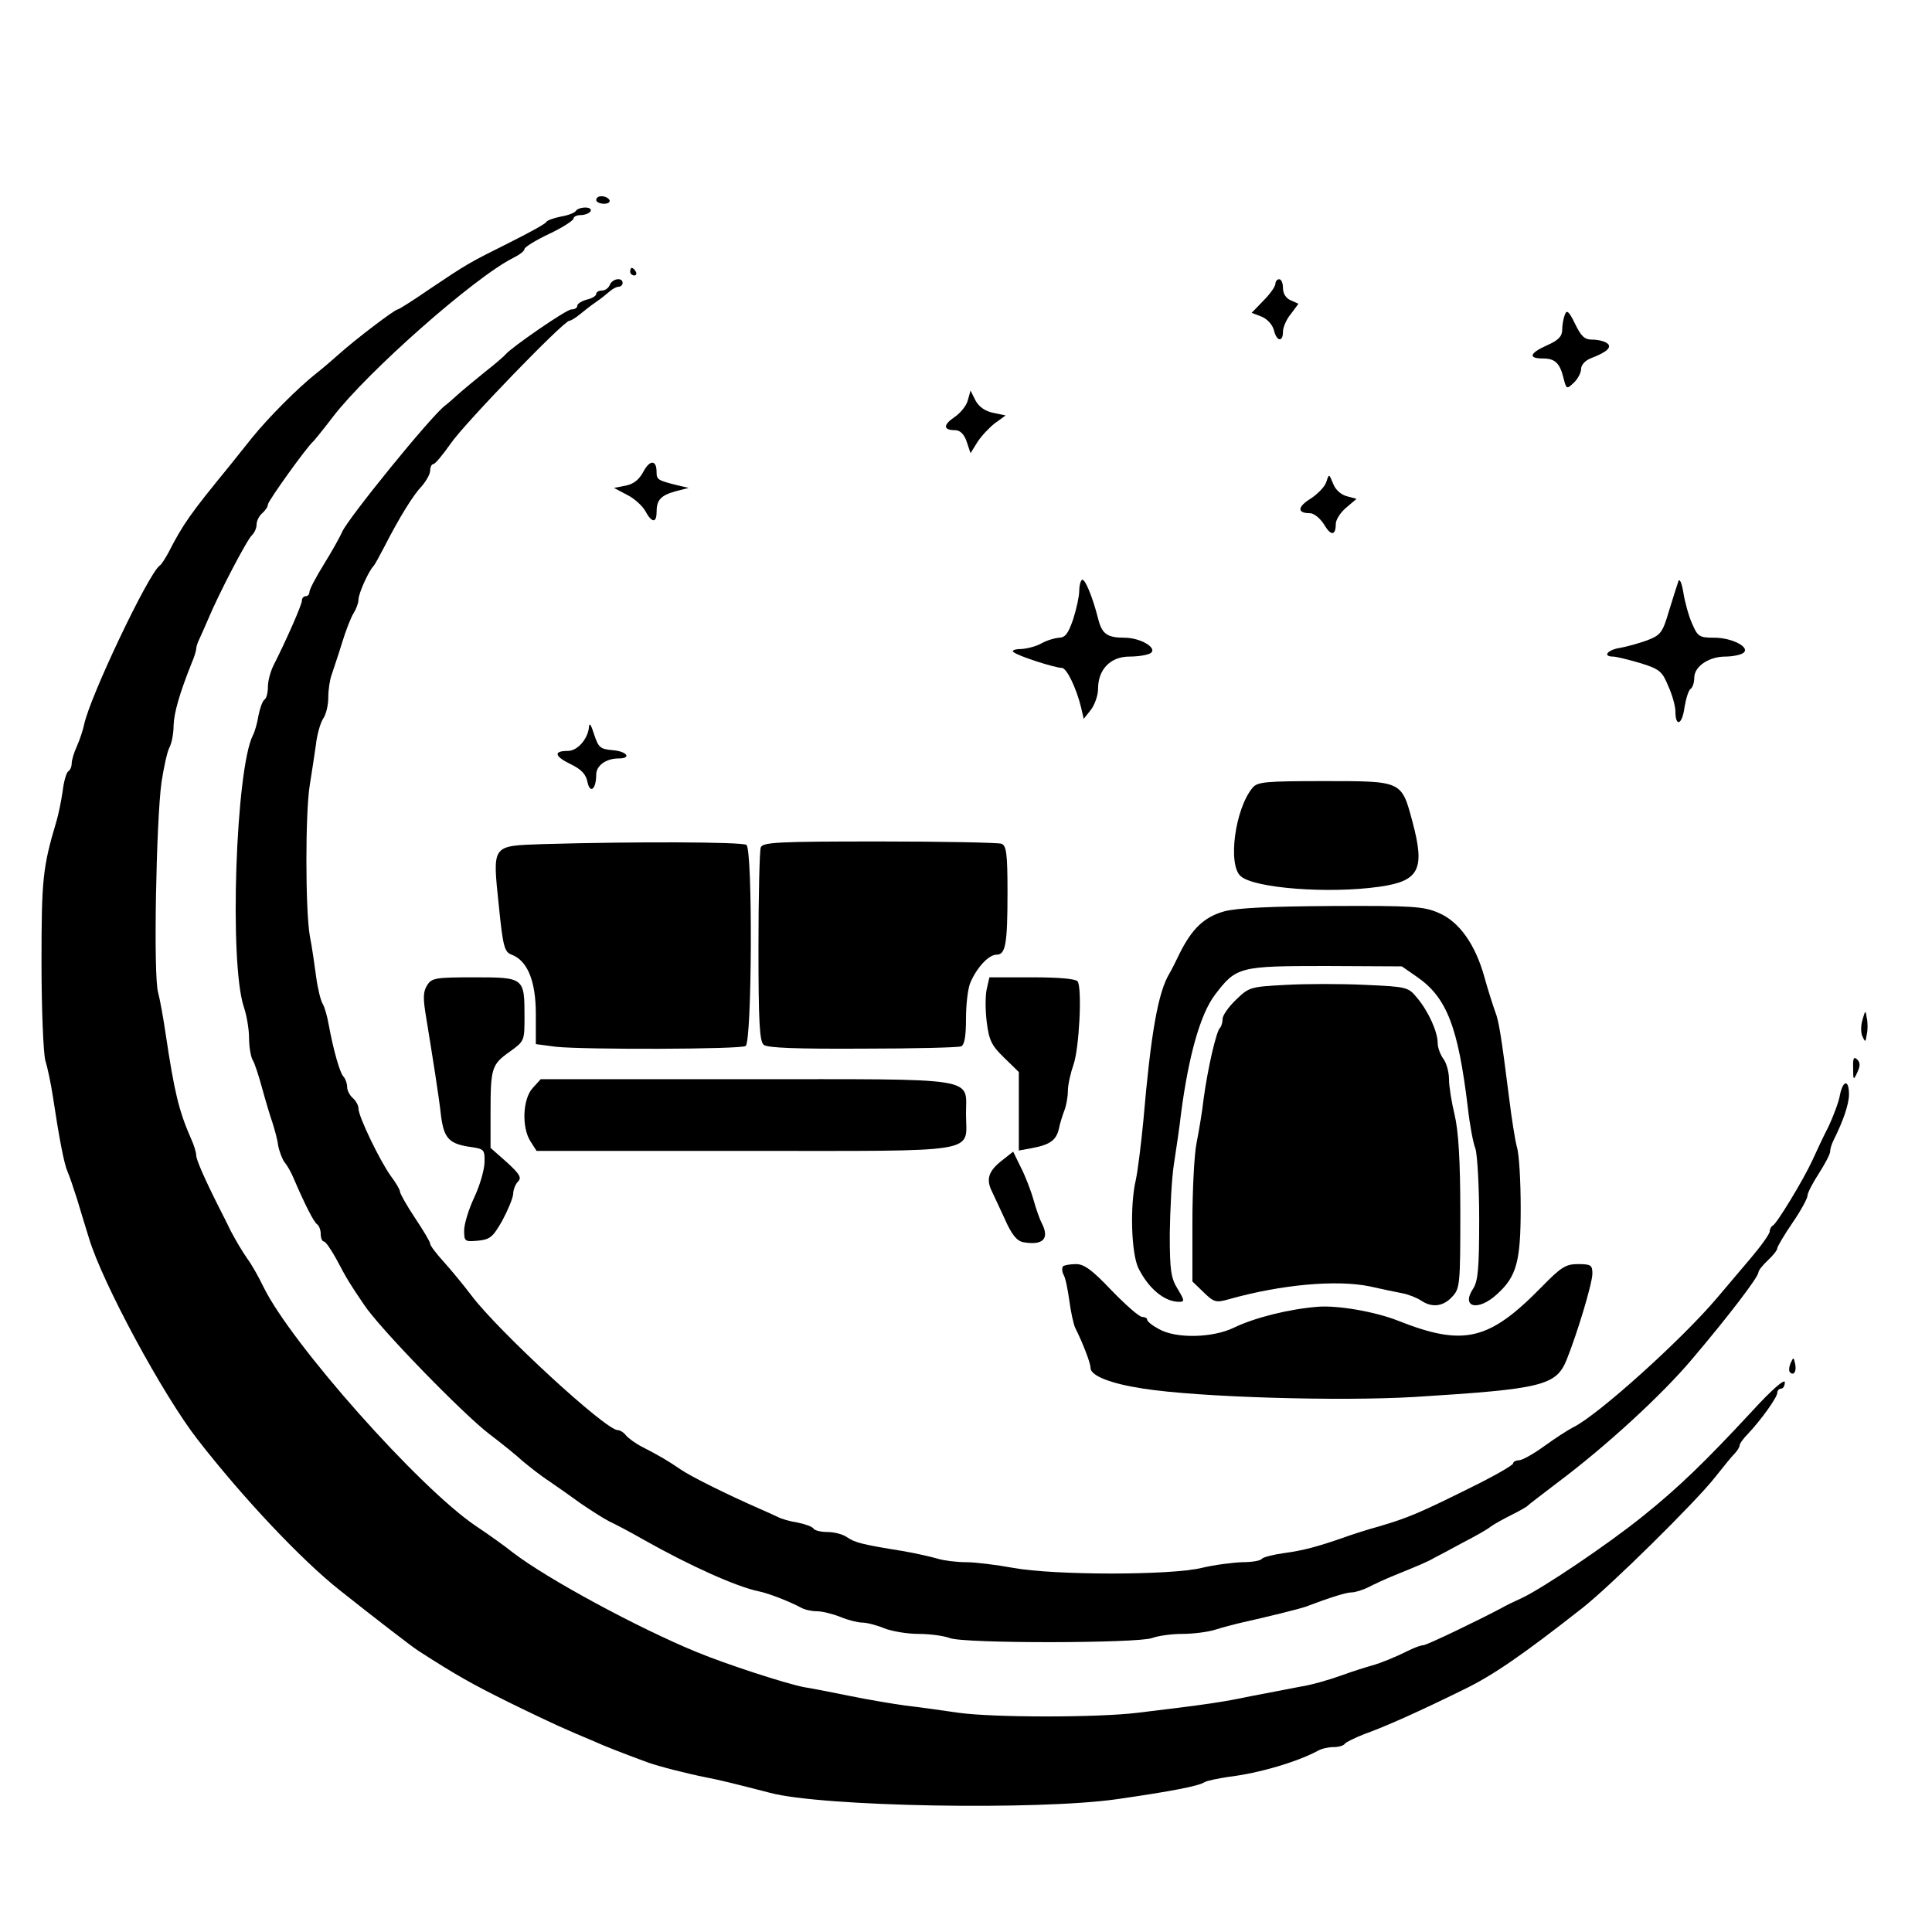
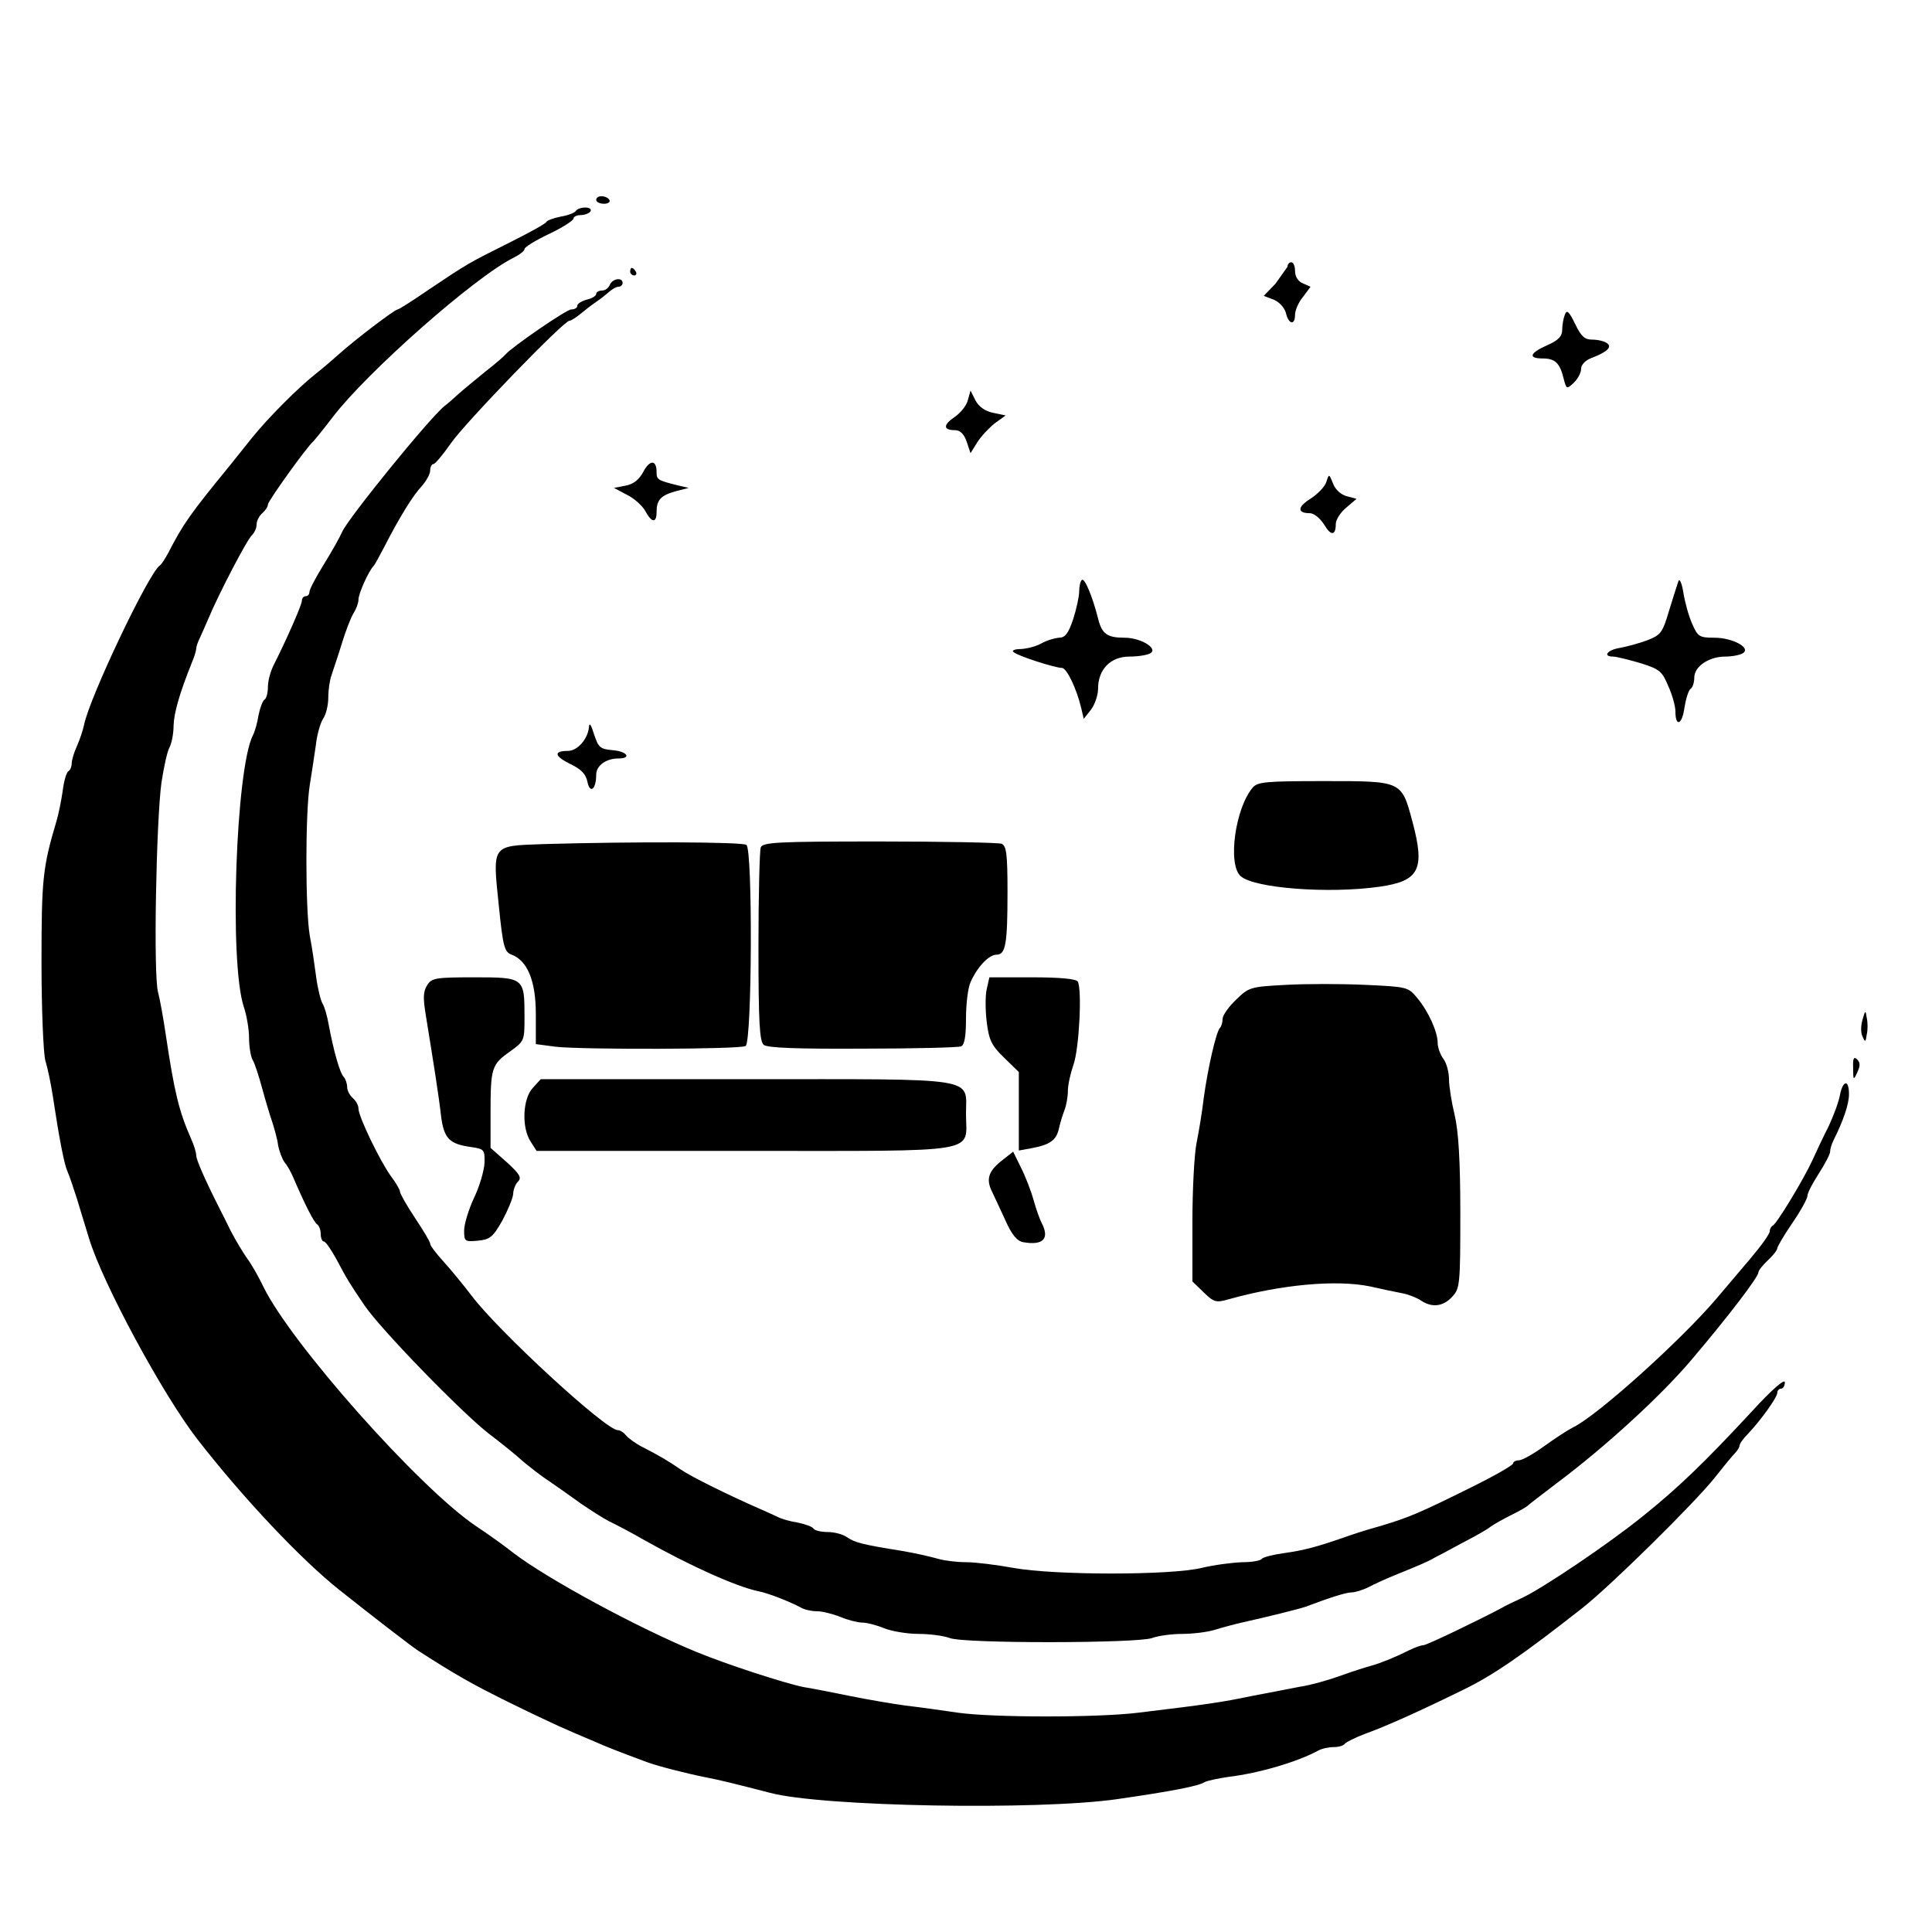
<svg xmlns="http://www.w3.org/2000/svg" version="1.0" width="512pt" height="512pt" viewBox="0 0 512 512" preserveAspectRatio="xMidYMid meet">
  <g transform="translate(0,512) scale(0.1,-0.1)" fill="#000000" stroke="none">
    <path d="M1580 4590 c0 -5 9 -10 21 -10 11 0 17 5 14 10 -3 6 -13 10 -21 10 -8 0 -14 -4 -14 -10z" />
    <path d="M1526 4561 c-3 -5 -21 -12 -40 -15 -19 -4 -36 -10 -38 -14 -2 -5 -46 -29 -98 -55 -110 -55 -110 -55 -213 -124 -42 -29 -80 -53 -83 -53 -8 0 -114 -81 -154 -117 -19 -17 -46 -40 -60 -51 -51 -40 -129 -119 -172 -172 -24 -30 -51 -64 -60 -75 -103 -126 -122 -152 -163 -232 -8 -14 -17 -29 -22 -32 -30 -22 -185 -348 -200 -421 -3 -14 -11 -39 -19 -57 -8 -17 -14 -38 -14 -46 0 -9 -4 -18 -9 -21 -5 -3 -12 -27 -15 -53 -4 -27 -11 -61 -16 -78 -37 -124 -40 -155 -40 -376 0 -125 5 -239 10 -259 6 -19 15 -62 20 -95 17 -113 30 -180 39 -200 5 -11 16 -44 25 -72 9 -29 23 -77 32 -105 36 -119 196 -415 287 -532 121 -156 276 -320 377 -400 88 -70 193 -151 209 -161 101 -65 142 -88 241 -137 63 -31 133 -64 155 -73 22 -10 54 -23 70 -30 26 -12 75 -31 140 -55 30 -11 105 -30 155 -40 41 -8 73 -16 170 -41 137 -37 710 -47 920 -17 146 21 217 35 232 45 7 4 36 10 63 14 83 10 183 40 237 69 10 6 29 10 42 10 14 0 27 4 30 9 3 4 27 16 53 26 56 20 145 60 263 118 78 38 156 92 314 216 75 59 300 281 351 346 22 28 45 56 52 63 7 7 13 17 13 21 0 5 10 19 23 32 34 36 77 96 77 108 0 6 5 11 10 11 6 0 10 8 10 17 0 10 -35 -20 -87 -77 -126 -136 -197 -204 -288 -277 -94 -76 -264 -190 -320 -217 -22 -10 -47 -22 -55 -27 -56 -30 -199 -99 -208 -99 -6 0 -23 -6 -39 -14 -36 -18 -73 -33 -98 -40 -11 -3 -47 -14 -80 -26 -33 -12 -82 -26 -110 -30 -27 -5 -86 -17 -130 -25 -76 -16 -117 -22 -300 -44 -106 -13 -381 -13 -475 0 -41 6 -104 15 -140 19 -36 5 -101 16 -145 25 -44 9 -100 20 -125 24 -50 10 -204 60 -284 93 -156 64 -396 194 -486 263 -25 20 -69 51 -99 71 -150 101 -490 484 -563 634 -12 25 -31 59 -43 75 -12 17 -31 49 -43 72 -11 23 -25 50 -30 60 -40 79 -62 130 -62 141 0 8 -6 28 -14 45 -32 73 -44 123 -67 277 -6 41 -15 91 -20 110 -13 43 -5 456 9 557 6 39 15 81 21 92 6 11 11 37 11 58 1 34 16 86 48 166 7 16 12 33 12 38 0 5 4 17 9 27 4 9 15 33 23 52 27 65 103 211 116 222 6 6 12 18 12 28 0 10 7 23 15 30 8 7 15 17 15 23 0 9 104 154 120 167 3 3 27 32 52 65 91 119 376 371 479 422 16 8 29 18 29 23 0 5 29 23 65 40 36 17 65 36 65 41 0 5 9 9 19 9 11 0 23 5 26 10 3 6 -3 10 -14 10 -11 0 -22 -4 -25 -9z" />
    <path d="M1670 4400 c0 -5 5 -10 11 -10 5 0 7 5 4 10 -3 6 -8 10 -11 10 -2 0 -4 -4 -4 -10z" />
    <path d="M1616 4365 c-3 -8 -12 -15 -21 -15 -8 0 -15 -4 -15 -9 0 -5 -11 -12 -25 -15 -14 -4 -25 -11 -25 -16 0 -6 -7 -10 -16 -10 -13 0 -158 -100 -174 -119 -3 -4 -27 -25 -54 -46 -27 -22 -60 -49 -72 -60 -12 -11 -28 -25 -36 -31 -40 -32 -255 -297 -271 -333 -6 -14 -28 -53 -49 -87 -21 -34 -38 -66 -38 -73 0 -6 -4 -11 -10 -11 -5 0 -10 -5 -10 -12 0 -11 -42 -106 -75 -171 -8 -16 -15 -41 -15 -57 0 -16 -4 -31 -9 -34 -5 -3 -12 -22 -16 -42 -3 -20 -10 -44 -15 -53 -45 -90 -63 -600 -24 -719 8 -23 14 -61 14 -82 0 -22 4 -48 9 -58 6 -9 17 -44 26 -77 9 -33 21 -73 27 -90 5 -16 13 -43 15 -60 3 -16 11 -37 17 -45 7 -8 17 -26 23 -40 30 -70 55 -120 64 -125 5 -4 9 -15 9 -26 0 -10 4 -19 8 -19 5 0 19 -21 33 -46 29 -55 36 -66 74 -122 41 -62 259 -286 330 -341 33 -25 74 -58 90 -73 17 -14 48 -39 70 -53 22 -15 60 -42 85 -60 25 -17 59 -39 75 -47 17 -8 57 -29 90 -48 124 -70 247 -125 305 -137 26 -5 82 -27 112 -43 10 -6 29 -10 43 -10 14 0 42 -7 62 -15 19 -8 46 -15 58 -15 12 0 39 -7 58 -15 20 -8 61 -15 91 -15 30 0 67 -5 83 -11 38 -15 498 -14 536 0 16 6 52 11 80 11 29 0 68 5 87 11 19 6 53 15 75 20 59 13 148 35 165 41 66 25 108 38 122 38 9 0 29 6 45 14 15 8 46 22 68 31 69 28 90 37 105 46 8 4 42 22 75 40 33 17 67 36 75 43 8 6 33 20 55 31 22 11 42 22 45 26 3 3 37 29 75 58 130 97 280 235 359 329 96 113 176 218 176 230 0 5 11 19 25 32 14 13 25 27 25 32 0 4 18 35 40 67 22 32 40 65 40 72 0 8 14 34 30 59 16 25 30 51 30 58 0 7 4 20 9 30 26 52 41 96 41 122 0 40 -16 38 -24 -2 -3 -18 -17 -55 -30 -83 -14 -27 -33 -68 -43 -90 -24 -52 -95 -169 -105 -173 -4 -2 -8 -9 -8 -15 0 -7 -23 -39 -51 -72 -28 -33 -68 -80 -89 -105 -93 -110 -315 -310 -380 -342 -14 -7 -48 -29 -77 -50 -29 -21 -59 -38 -68 -38 -8 0 -15 -4 -15 -8 0 -5 -51 -34 -112 -64 -135 -67 -165 -80 -243 -103 -33 -9 -76 -23 -95 -30 -69 -24 -106 -34 -158 -41 -29 -4 -55 -11 -58 -15 -3 -5 -26 -9 -52 -9 -26 -1 -74 -7 -107 -15 -81 -20 -391 -20 -500 0 -44 8 -100 15 -124 15 -25 0 -58 4 -75 9 -17 5 -60 15 -96 21 -106 17 -124 22 -145 36 -11 8 -34 14 -52 14 -17 0 -34 4 -37 9 -3 5 -22 12 -42 16 -20 3 -44 10 -53 15 -9 4 -32 15 -51 23 -82 36 -177 83 -205 102 -35 24 -59 38 -102 60 -18 9 -37 23 -44 31 -6 8 -16 14 -22 14 -32 0 -316 262 -387 356 -22 29 -55 69 -74 90 -20 22 -36 43 -36 48 0 5 -18 35 -40 68 -22 33 -40 65 -40 70 0 5 -11 24 -24 41 -29 40 -86 158 -86 179 0 9 -7 21 -15 28 -8 7 -15 20 -15 29 0 9 -4 21 -9 27 -10 9 -27 69 -40 139 -4 23 -11 47 -16 55 -5 8 -13 40 -17 70 -4 30 -11 80 -17 110 -12 70 -12 328 0 400 5 30 12 78 16 105 3 28 12 59 19 70 8 11 14 36 14 57 0 20 4 47 9 60 4 13 17 50 27 83 10 33 24 69 31 80 7 11 13 27 13 36 0 16 27 76 40 89 3 3 15 25 28 50 41 80 77 138 100 162 12 14 22 32 22 41 0 9 4 17 8 17 5 0 25 24 46 54 36 53 300 326 315 326 4 0 17 8 29 18 11 9 30 24 42 32 12 8 28 21 36 28 7 6 17 12 23 12 6 0 11 5 11 10 0 16 -27 12 -34 -5z" />
-     <path d="M3380 4368 c0 -7 -14 -27 -32 -45 l-31 -32 26 -10 c15 -6 29 -21 33 -36 7 -30 24 -33 24 -4 0 11 9 33 21 47 l20 27 -20 9 c-13 5 -21 18 -21 33 0 12 -4 23 -10 23 -5 0 -10 -5 -10 -12z" />
+     <path d="M3380 4368 l-31 -32 26 -10 c15 -6 29 -21 33 -36 7 -30 24 -33 24 -4 0 11 9 33 21 47 l20 27 -20 9 c-13 5 -21 18 -21 33 0 12 -4 23 -10 23 -5 0 -10 -5 -10 -12z" />
    <path d="M4147 4286 c-4 -10 -7 -28 -7 -40 0 -17 -10 -28 -40 -41 -47 -21 -51 -35 -11 -35 32 0 45 -12 55 -54 7 -27 8 -28 26 -11 11 10 20 27 20 37 0 11 11 23 27 29 42 16 57 30 41 40 -7 5 -24 9 -39 9 -20 0 -29 9 -45 42 -16 33 -22 38 -27 24z" />
    <path d="M2565 4060 c-3 -14 -19 -34 -35 -45 -31 -21 -31 -35 1 -35 13 0 24 -10 31 -31 l10 -30 18 29 c10 16 31 38 46 50 l29 21 -33 7 c-21 4 -38 16 -47 33 l-13 26 -7 -25z" />
    <path d="M1705 3870 c-11 -21 -26 -33 -47 -37 l-31 -6 34 -18 c19 -9 41 -29 49 -43 17 -32 30 -33 30 -3 0 32 11 44 50 55 l35 9 -30 7 c-52 13 -55 15 -55 35 0 33 -18 33 -35 1z" />
    <path d="M3515 3843 c-4 -13 -23 -32 -41 -44 -36 -22 -37 -39 -3 -39 11 0 27 -13 38 -30 18 -31 31 -30 31 2 0 10 12 30 28 43 l27 23 -26 7 c-15 4 -30 17 -36 33 -11 27 -11 27 -18 5z" />
    <path d="M2867 3583 c-4 -3 -7 -17 -7 -30 0 -13 -7 -46 -16 -74 -13 -38 -21 -49 -38 -49 -11 -1 -32 -7 -46 -15 -14 -8 -38 -14 -54 -15 -17 0 -26 -4 -20 -8 10 -10 110 -42 128 -42 13 0 39 -55 51 -105 l7 -30 19 24 c10 13 19 38 19 56 0 51 33 85 83 85 23 0 48 4 56 9 20 13 -26 41 -69 41 -46 0 -60 10 -70 51 -15 59 -36 109 -43 102z" />
    <path d="M4448 3580 c-3 -8 -14 -44 -25 -79 -17 -58 -22 -64 -58 -78 -22 -8 -55 -17 -72 -20 -33 -5 -47 -23 -18 -23 8 0 40 -8 71 -17 52 -16 59 -22 75 -61 11 -24 19 -54 19 -67 0 -43 18 -36 24 10 4 24 11 47 17 50 5 4 9 17 9 29 0 30 39 56 82 56 18 0 39 4 47 9 22 14 -27 41 -76 41 -40 0 -44 3 -59 38 -9 20 -19 57 -23 82 -4 25 -10 38 -13 30z" />
    <path d="M1561 3195 c-2 -32 -30 -65 -56 -65 -39 0 -36 -14 7 -35 29 -14 41 -27 45 -48 7 -32 23 -18 23 20 0 24 26 43 59 43 36 0 23 19 -16 22 -33 3 -37 7 -49 43 -7 23 -12 31 -13 20z" />
    <path d="M3320 3033 c-47 -55 -67 -205 -32 -235 36 -32 233 -47 367 -28 107 15 122 46 88 173 -29 108 -27 107 -233 107 -155 0 -177 -2 -190 -17z" />
    <path d="M1438 2883 c-136 -5 -133 0 -116 -164 11 -109 15 -122 34 -129 42 -16 64 -70 64 -157 l0 -80 53 -7 c73 -8 490 -7 503 2 17 11 19 523 2 533 -12 8 -297 9 -540 2z" />
    <path d="M2016 2874 c-3 -9 -6 -127 -6 -264 0 -200 3 -250 14 -259 10 -8 87 -11 262 -10 136 0 253 3 261 6 9 4 13 26 13 74 0 37 5 81 12 96 17 39 48 73 69 73 24 0 29 28 29 166 0 102 -3 123 -16 128 -9 3 -154 6 -324 6 -271 0 -309 -2 -314 -16z" />
-     <path d="M3245 2705 c-54 -15 -86 -46 -119 -112 -10 -21 -22 -45 -27 -53 -30 -50 -49 -157 -69 -390 -6 -63 -15 -134 -20 -157 -16 -68 -12 -195 7 -234 27 -54 69 -89 108 -89 15 0 14 4 -4 34 -18 29 -21 49 -21 147 1 63 5 146 11 184 6 39 15 99 19 135 20 152 51 263 90 314 56 74 65 76 293 76 l202 -1 39 -27 c80 -55 110 -132 136 -348 5 -45 14 -93 20 -108 5 -15 10 -99 10 -187 0 -129 -3 -164 -16 -184 -33 -50 13 -61 63 -15 52 47 63 86 63 229 0 69 -4 142 -10 161 -5 19 -14 76 -20 125 -22 174 -28 210 -38 235 -5 14 -18 54 -28 90 -24 87 -67 148 -122 171 -39 17 -70 19 -280 18 -166 -1 -252 -5 -287 -14z" />
    <path d="M1132 2509 c-11 -17 -11 -35 -3 -83 18 -111 34 -210 40 -265 8 -59 22 -73 81 -81 33 -5 35 -7 34 -42 -1 -20 -13 -62 -28 -93 -14 -30 -26 -69 -26 -86 0 -29 2 -30 36 -27 32 3 40 9 65 53 15 28 28 59 29 71 0 11 6 26 13 33 10 10 4 20 -30 51 l-43 38 0 93 c0 119 3 128 51 162 39 28 39 29 39 93 0 103 -1 104 -133 104 -104 0 -113 -2 -125 -21z" />
    <path d="M2615 2499 c-4 -17 -4 -56 0 -88 6 -48 13 -62 46 -94 l39 -38 0 -104 0 -104 33 6 c49 9 66 21 73 51 3 15 10 37 15 50 5 13 9 36 9 51 0 16 7 47 15 70 15 43 23 200 11 220 -5 7 -48 11 -121 11 l-113 0 -7 -31z" />
    <path d="M3408 2510 c-94 -5 -98 -6 -132 -39 -20 -19 -36 -42 -36 -51 0 -9 -3 -20 -7 -24 -10 -10 -32 -106 -43 -186 -4 -36 -13 -89 -19 -119 -6 -29 -11 -124 -11 -210 l0 -157 30 -29 c27 -26 32 -28 67 -18 139 39 284 52 373 34 30 -7 69 -15 85 -18 17 -3 39 -12 50 -19 29 -20 59 -17 83 9 21 22 22 32 22 223 0 139 -5 217 -15 259 -8 33 -15 76 -15 95 0 19 -7 44 -15 54 -8 11 -15 30 -15 42 0 29 -24 83 -54 119 -24 29 -26 30 -138 35 -62 3 -157 3 -210 0z" />
    <path d="M4936 2418 c-5 -16 -5 -36 0 -45 7 -16 8 -15 11 5 3 12 3 32 0 45 -3 21 -4 20 -11 -5z" />
    <path d="M4911 2290 c0 -33 1 -34 11 -12 8 17 8 26 0 34 -9 9 -12 4 -11 -22z" />
    <path d="M1412 2237 c-27 -29 -30 -105 -6 -142 l16 -25 553 0 c636 0 585 -8 585 98 0 99 42 92 -585 92 l-542 0 -21 -23z" />
    <path d="M2652 2042 c-33 -27 -39 -48 -23 -80 4 -9 20 -42 34 -73 18 -41 32 -58 49 -61 52 -9 70 9 49 50 -5 9 -15 37 -22 62 -7 25 -22 64 -34 87 l-20 41 -33 -26z" />
-     <path d="M2817 1764 c-3 -4 -3 -14 2 -23 5 -9 11 -40 15 -69 4 -30 11 -61 15 -70 21 -42 41 -94 41 -107 0 -21 54 -42 140 -55 146 -23 522 -34 720 -22 338 21 374 30 402 99 28 70 68 202 68 228 0 22 -4 25 -38 25 -33 0 -45 -8 -97 -61 -139 -142 -206 -158 -380 -89 -61 24 -159 41 -212 37 -77 -6 -168 -29 -222 -55 -57 -28 -155 -30 -200 -4 -17 9 -31 20 -31 25 0 4 -6 7 -13 7 -8 0 -44 32 -81 70 -51 54 -73 70 -94 70 -16 0 -32 -3 -35 -6z" />
-     <path d="M4745 1507 c-4 -10 -5 -21 -1 -24 10 -10 18 4 13 24 -4 17 -4 17 -12 0z" />
  </g>
</svg>